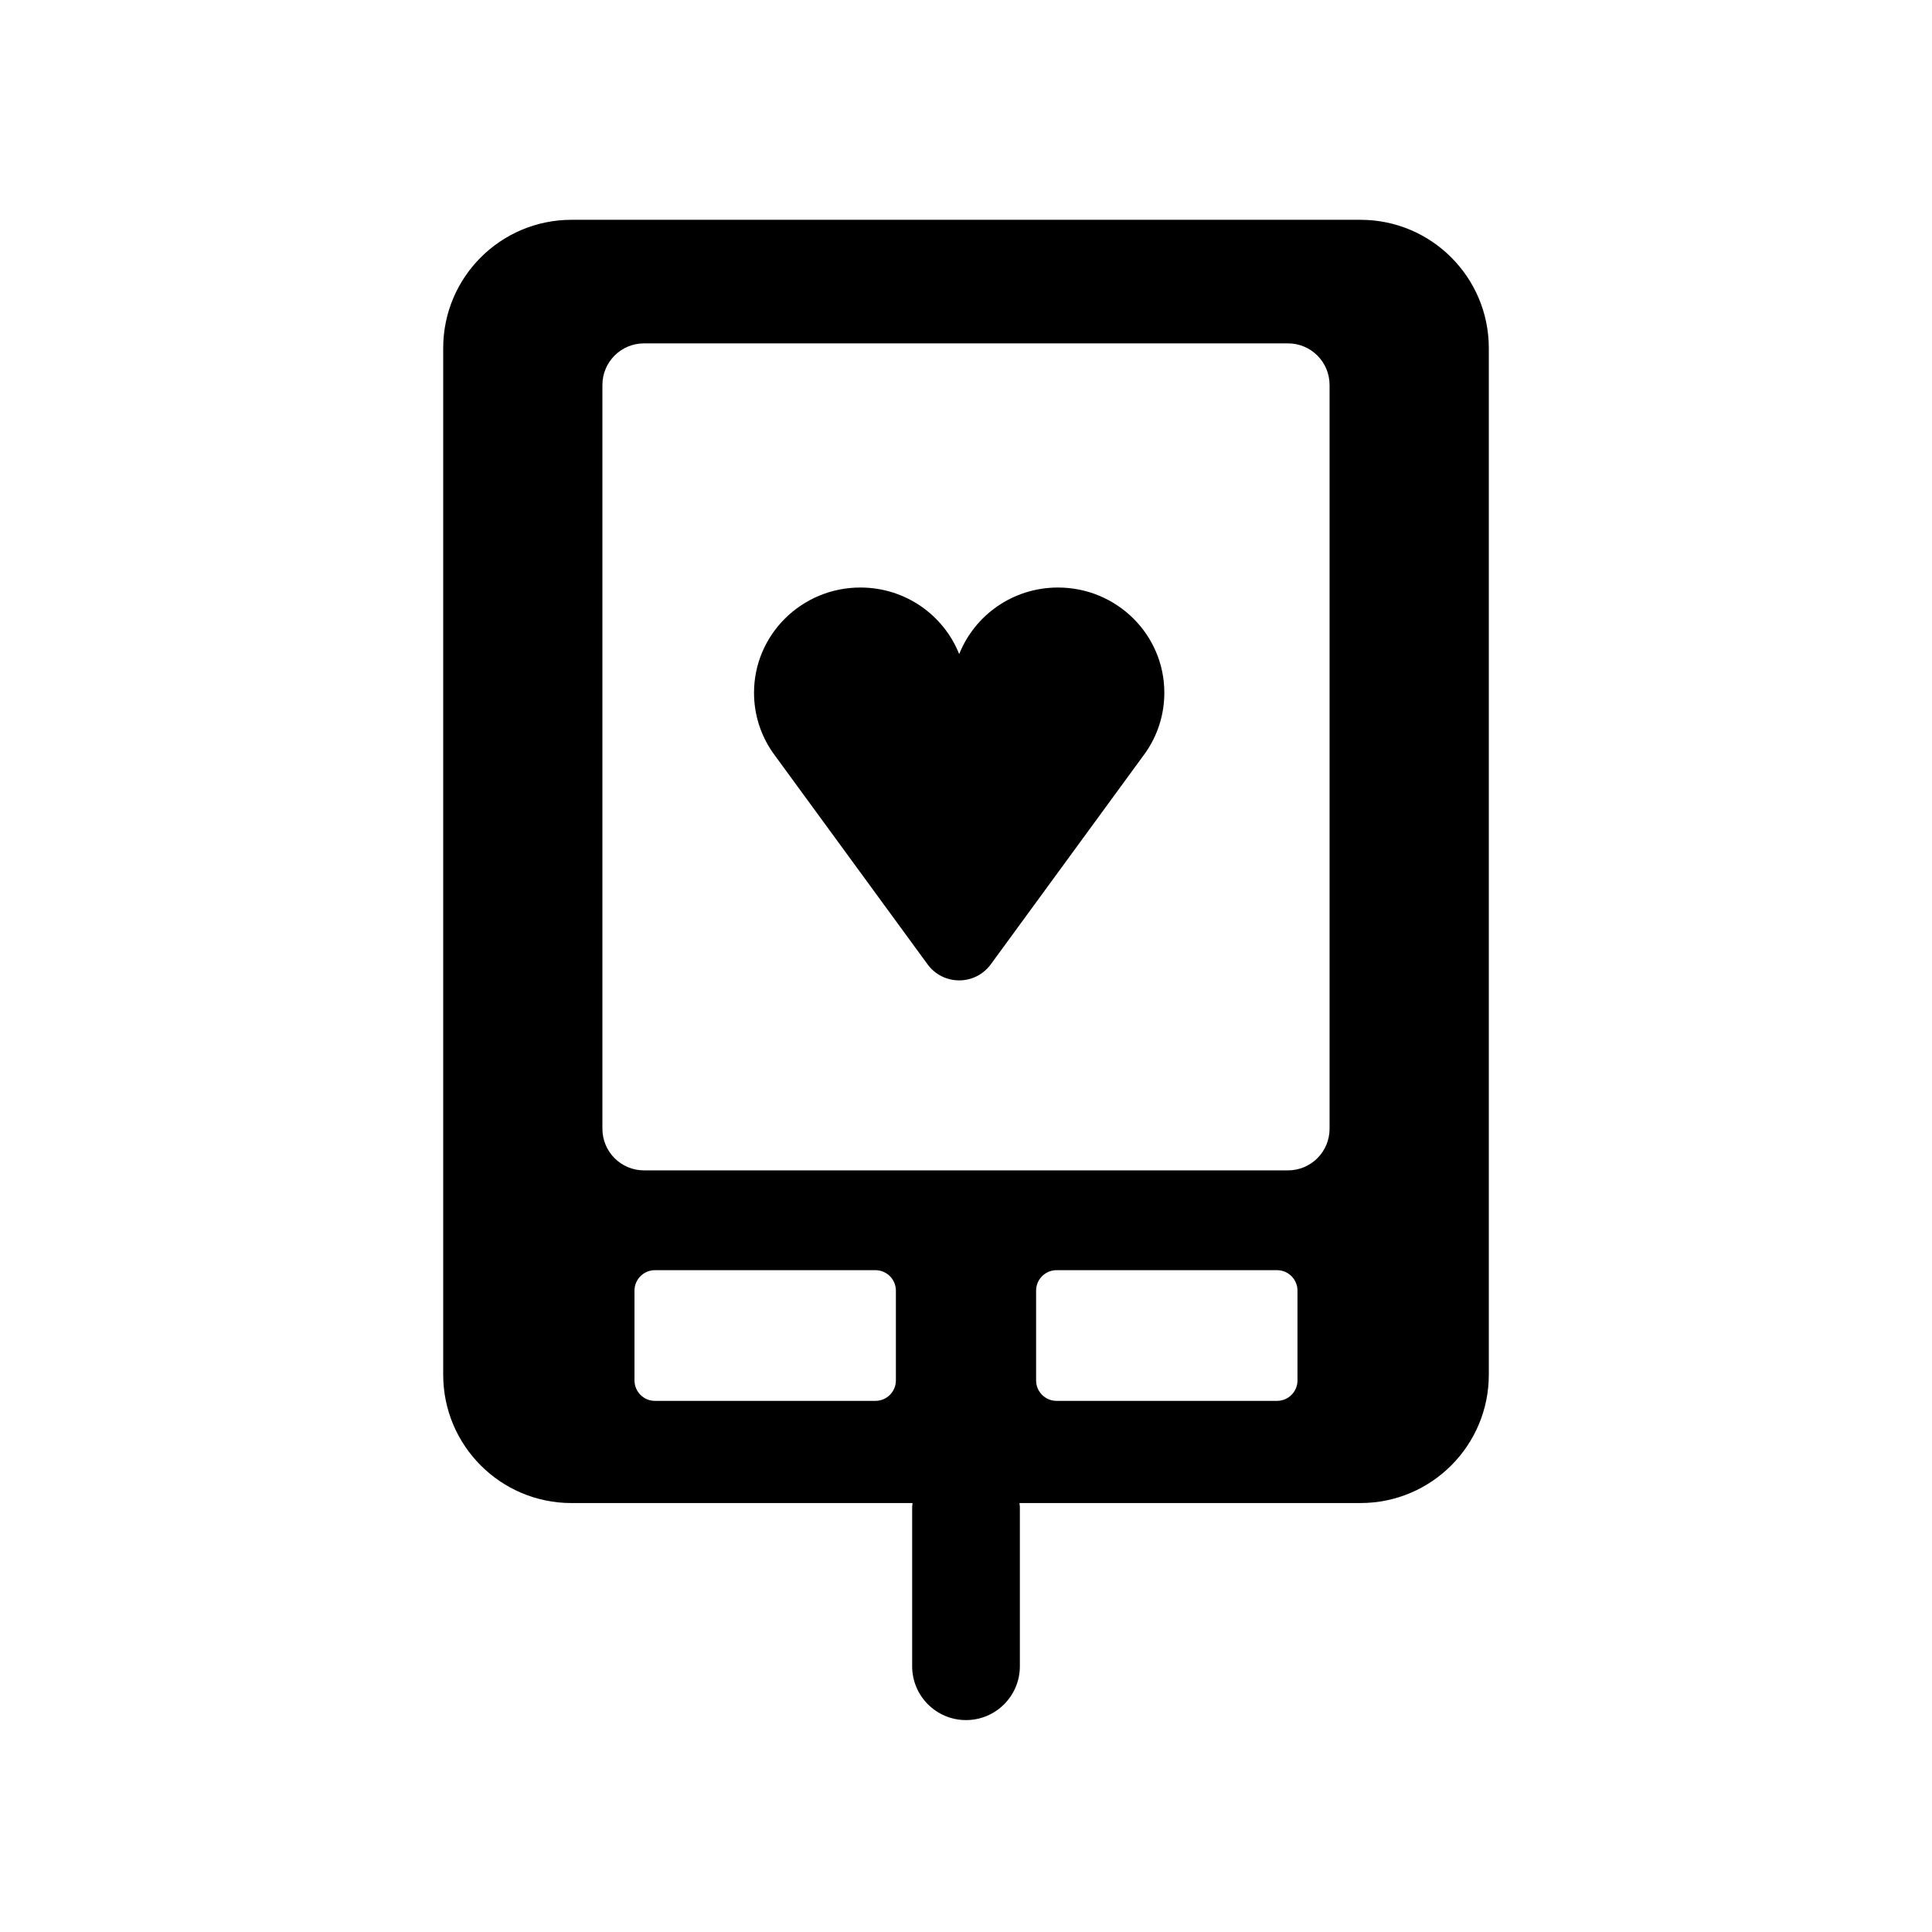
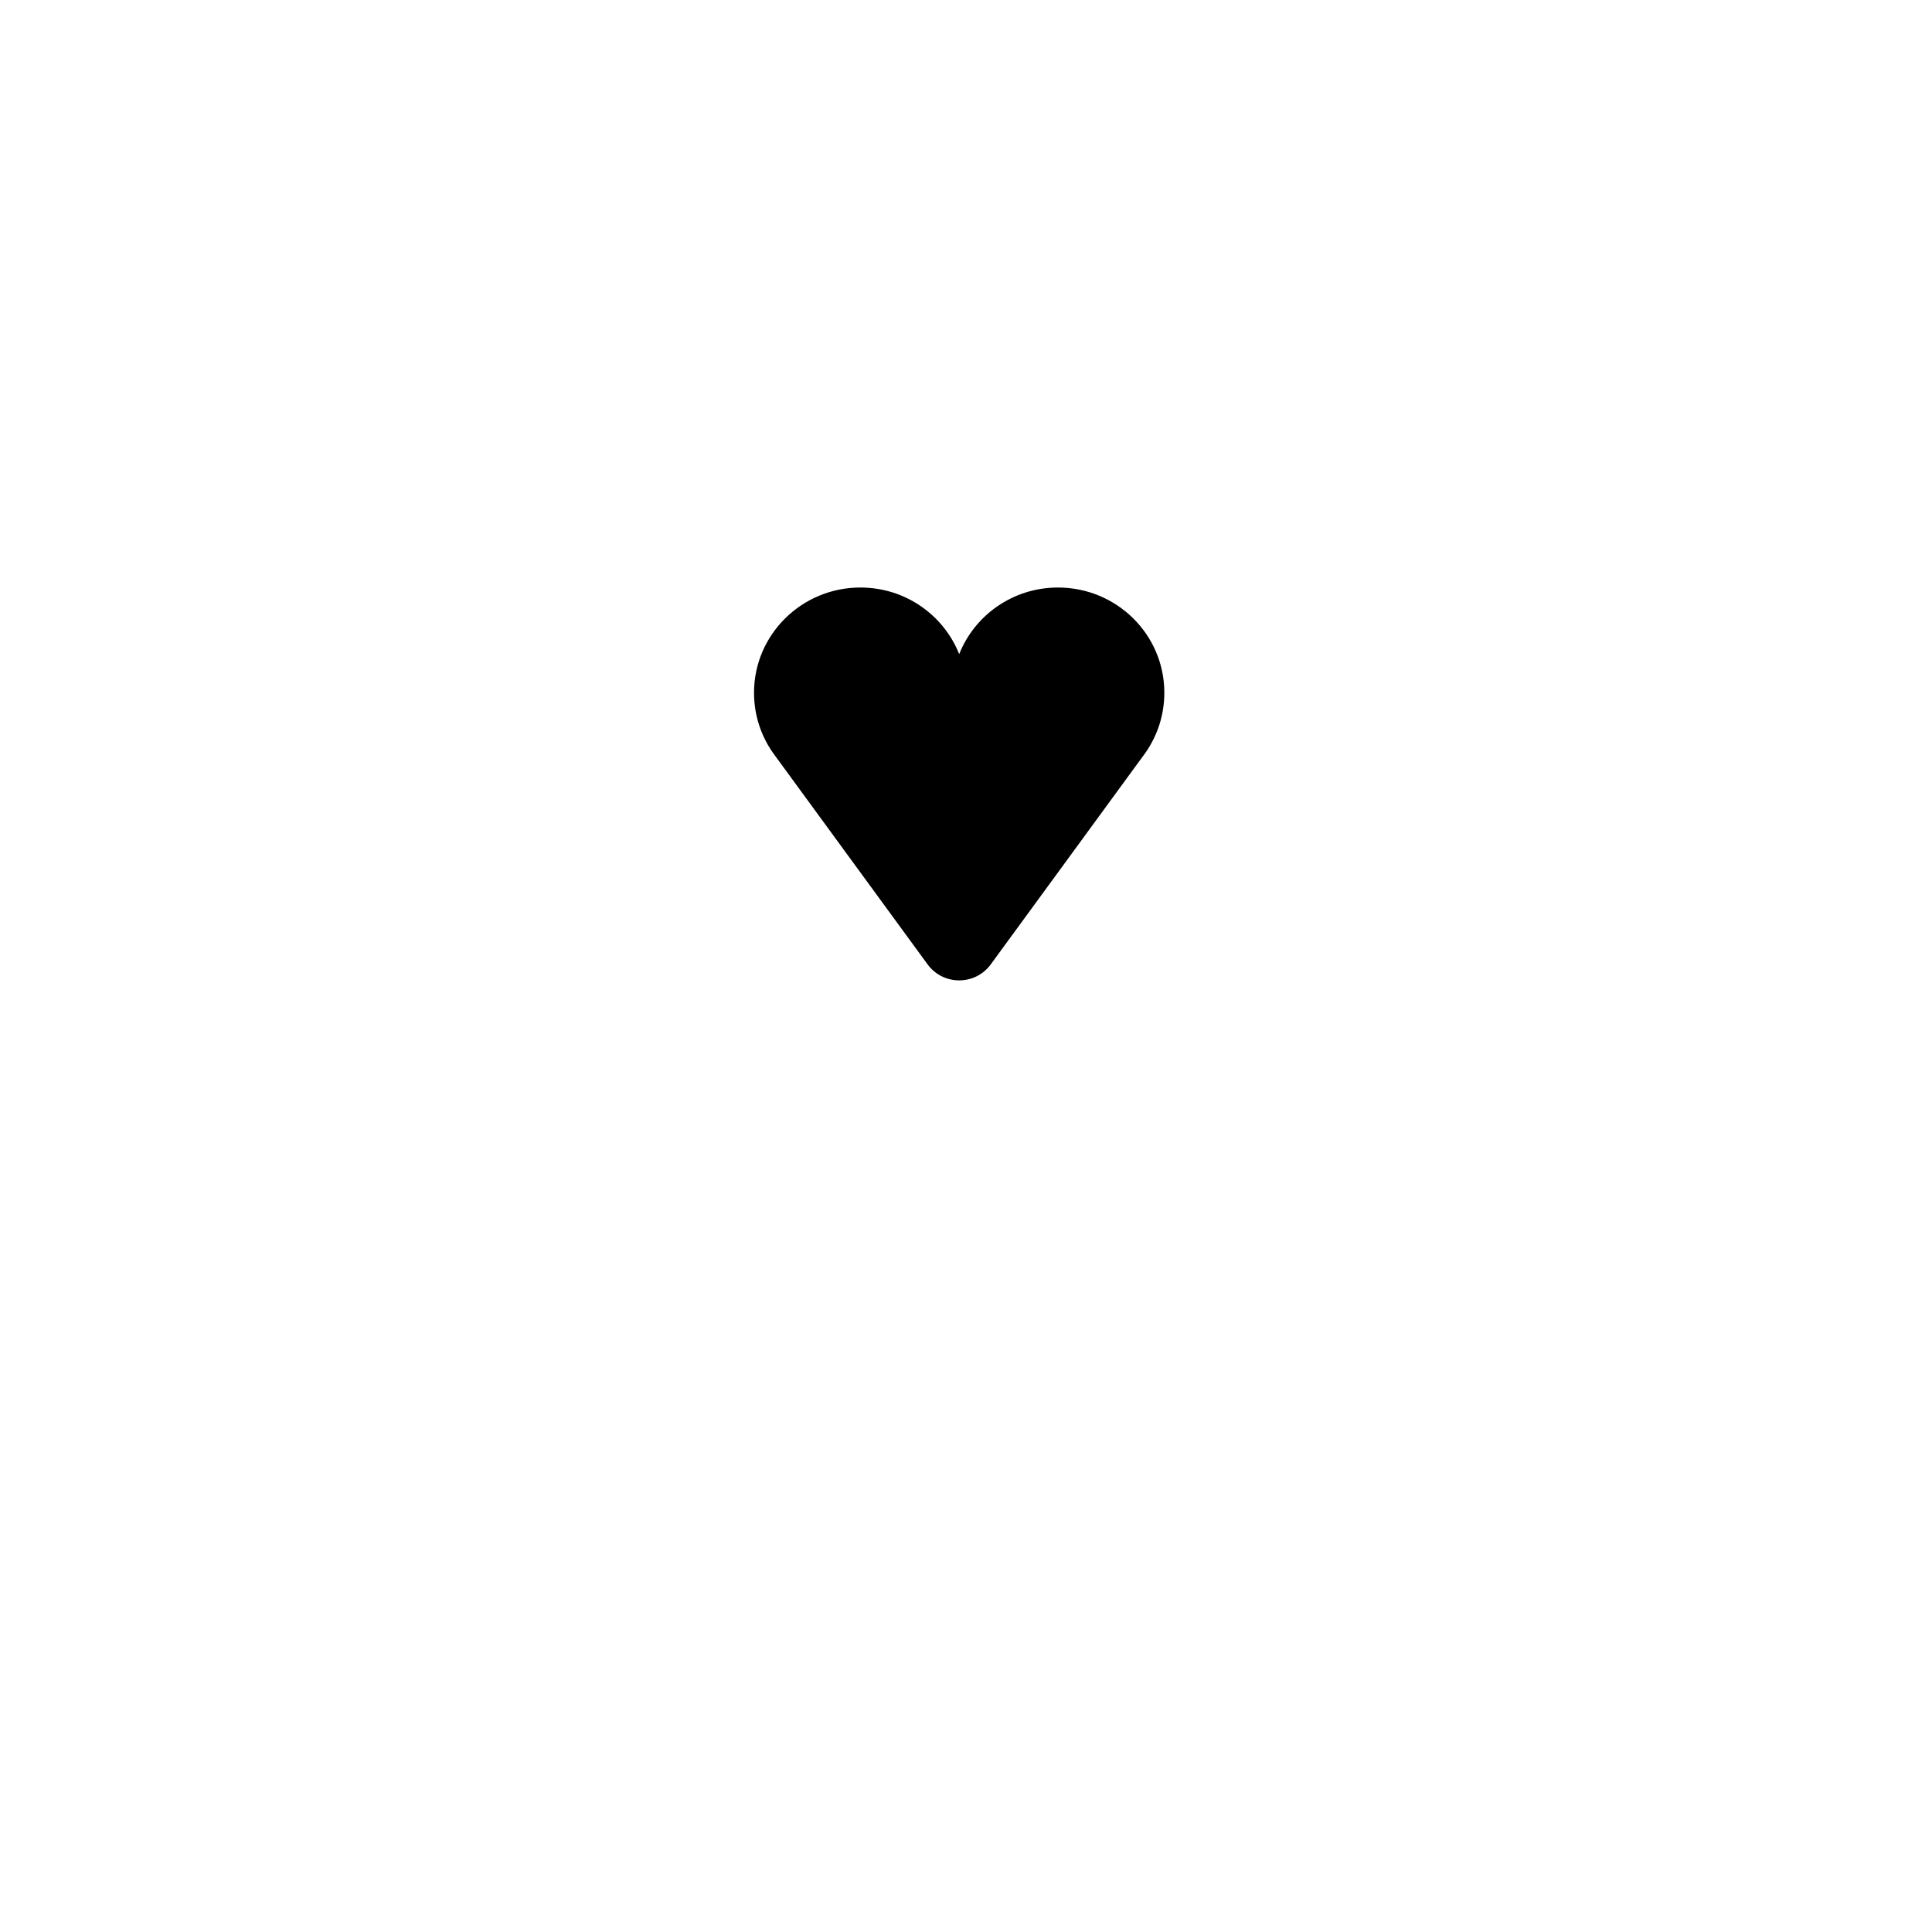
<svg xmlns="http://www.w3.org/2000/svg" fill="#000000" width="800px" height="800px" version="1.1" viewBox="144 144 512 512">
  <g>
    <path d="m424.38 299.7c-11.922 0-22.062 7.301-26.184 17.645-4.117-10.344-14.262-17.645-26.184-17.645-15.566 0-28.188 12.488-28.188 27.891 0 5.859 1.809 11.25 4.887 15.734l0.801 1.102 40.309 55.141c4.152 5.656 12.59 5.656 16.742 0l40.309-55.141 0.801-1.102c3.078-4.488 4.887-9.875 4.887-15.734 0.012-15.406-12.613-27.891-28.18-27.891z" />
-     <path d="m504.54 202.25h-209.08c-18.781 0-34.008 15.227-34.008 34.008v272.06c0 18.781 15.227 34.008 34.008 34.008h90.375c-0.023 0.359-0.105 0.699-0.105 1.062v42.18c0 7.883 6.387 14.273 14.273 14.273 7.883 0 14.273-6.394 14.273-14.273v-42.18c0-0.363-0.082-0.707-0.105-1.062l90.371-0.004c18.781 0 34.008-15.227 34.008-34.008v-272.06c0-18.781-15.227-34.004-34.008-34.004zm-123.12 307.57c0 2.996-2.43 5.426-5.426 5.426h-58.422c-2.996 0-5.426-2.43-5.426-5.426v-23.785c0-2.996 2.43-5.426 5.426-5.426h58.422c2.996 0 5.426 2.43 5.426 5.426zm106.43 0c0 2.996-2.43 5.426-5.426 5.426h-58.422c-2.996 0-5.426-2.43-5.426-5.426v-23.785c0-2.996 2.43-5.426 5.426-5.426h58.418c2.996 0 5.426 2.43 5.426 5.426v23.785zm8.5-66.68c0 6.086-4.934 11.023-11.023 11.023h-170.66c-6.086 0-11.023-4.934-11.023-11.023v-197.12c0-6.086 4.934-11.023 11.023-11.023h170.66c6.086 0 11.023 4.934 11.023 11.023v197.12z" />
  </g>
</svg>